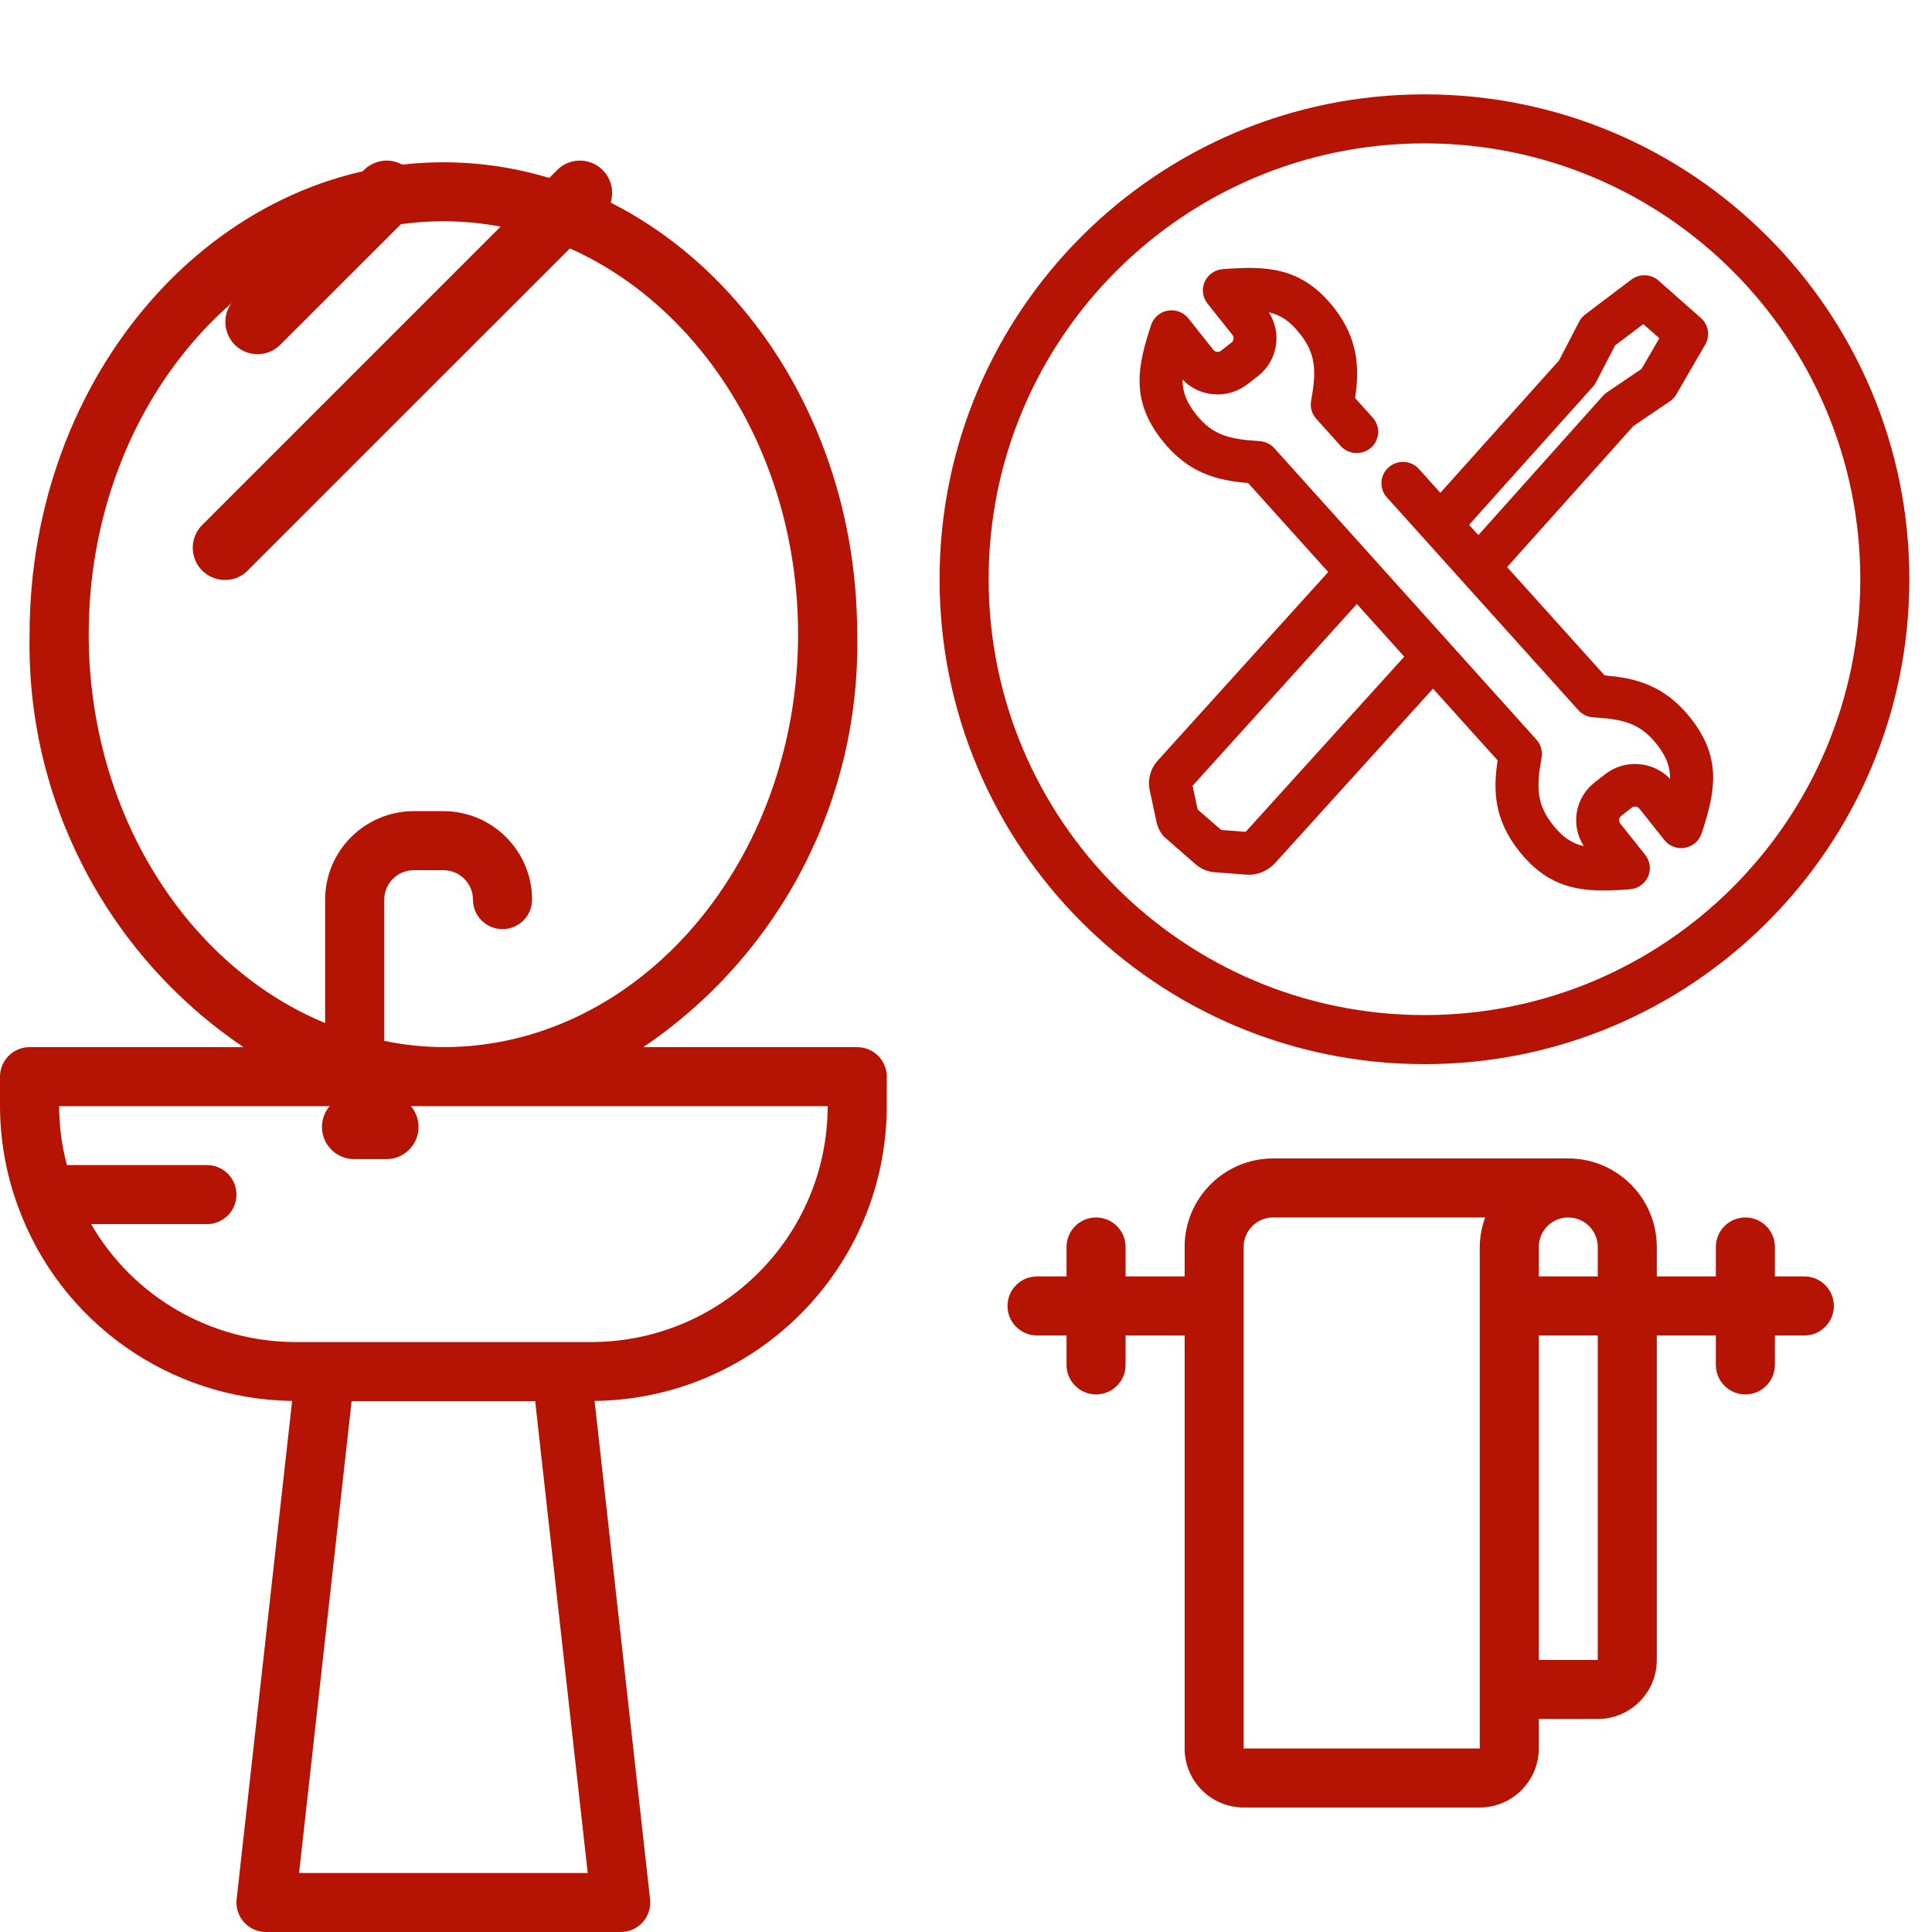
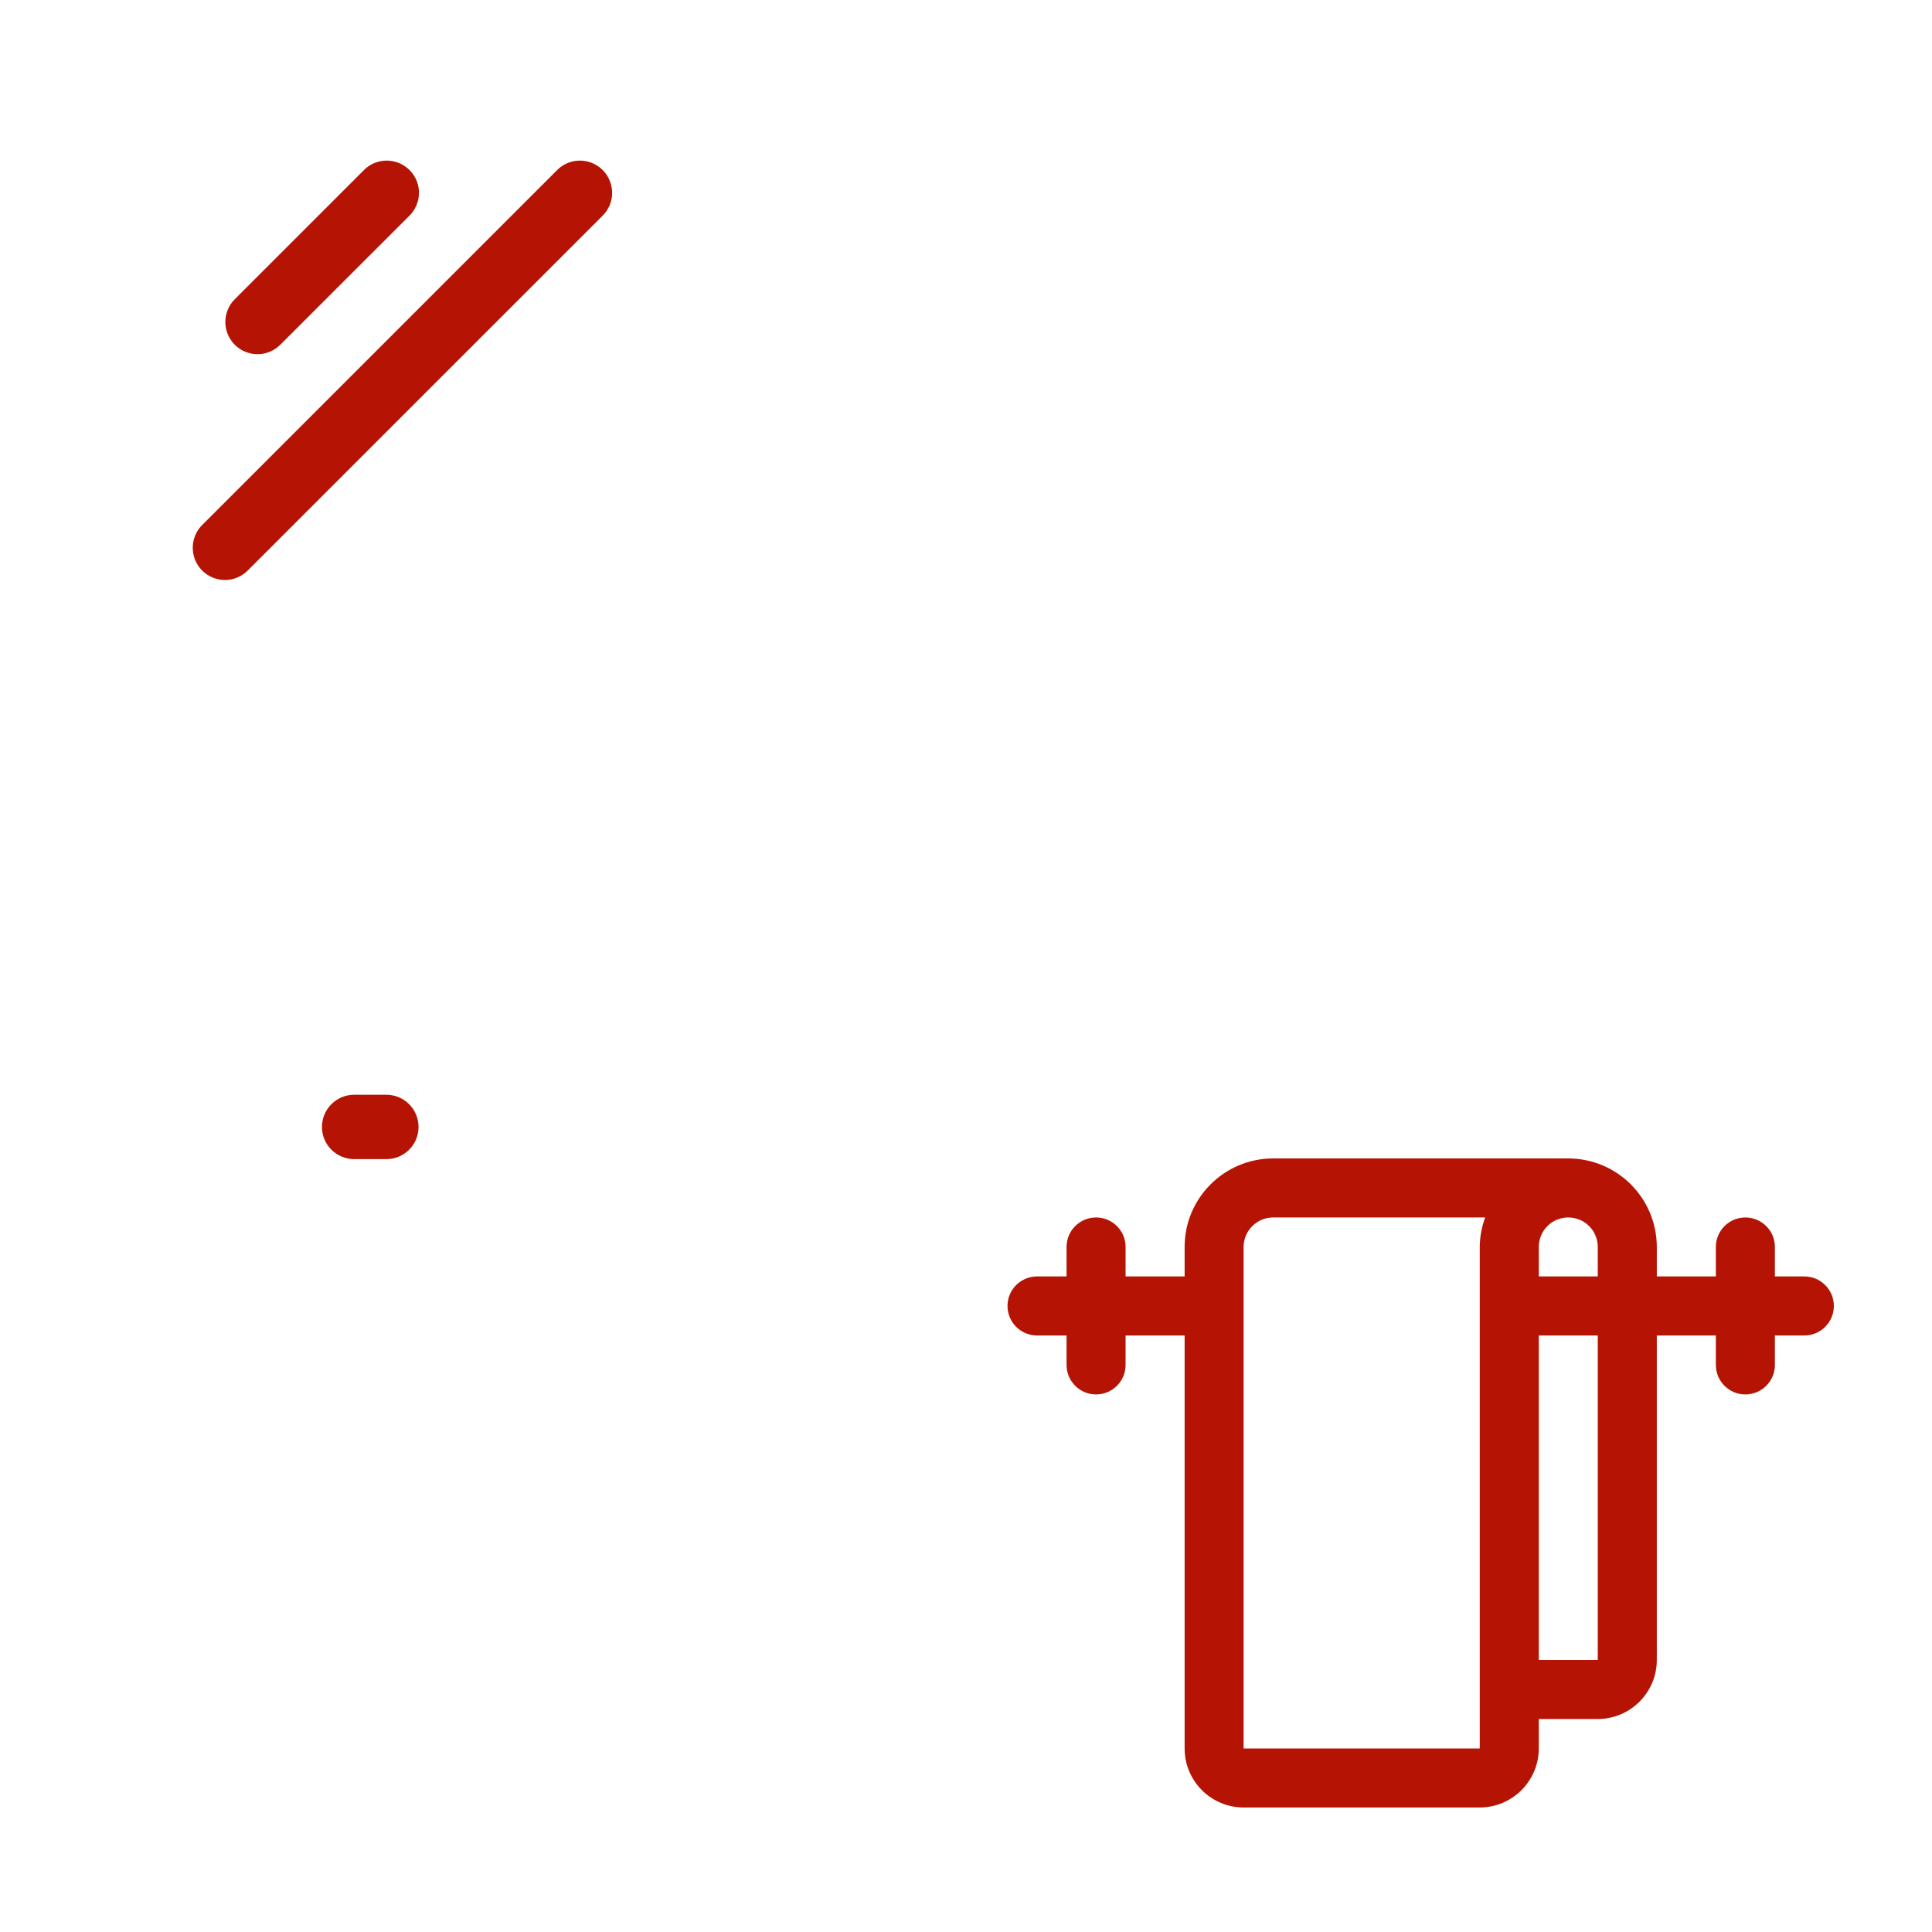
<svg xmlns="http://www.w3.org/2000/svg" width="25" height="25" viewBox="0 0 25 25" fill="none">
-   <path d="M0.234 15.614C0.777 17.106 2.189 18.107 3.78 18.128L3.062 24.576C3.05 24.684 3.085 24.792 3.157 24.873C3.23 24.954 3.334 25 3.442 25H8.032C8.141 25 8.245 24.954 8.317 24.873C8.39 24.792 8.424 24.684 8.412 24.576L7.694 18.128C9.788 18.102 11.472 16.402 11.475 14.313V13.932C11.475 13.721 11.303 13.55 11.092 13.55H8.324C10.096 12.353 11.138 10.341 11.092 8.206C11.092 4.839 8.69 2.1 5.737 2.1C2.784 2.1 0.383 4.839 0.383 8.206C0.337 10.341 1.379 12.353 3.151 13.55H0.383C0.171 13.55 0 13.721 0 13.932V14.313C0.001 14.75 0.077 15.183 0.226 15.593C0.229 15.6 0.231 15.607 0.234 15.614ZM3.87 24.237L4.55 18.13H6.925L7.605 24.237H3.87ZM1.148 8.206C1.148 5.26 3.206 2.863 5.737 2.863C8.268 2.863 10.327 5.26 10.327 8.206C10.327 11.153 8.268 13.55 5.737 13.55C5.48 13.548 5.224 13.521 4.972 13.469V11.641C4.973 11.431 5.144 11.26 5.355 11.26H5.737C5.948 11.26 6.12 11.431 6.12 11.641C6.12 11.852 6.291 12.023 6.502 12.023C6.714 12.023 6.885 11.852 6.885 11.641C6.884 11.009 6.371 10.497 5.737 10.496H5.355C4.721 10.497 4.208 11.009 4.207 11.641V13.238C2.428 12.502 1.148 10.528 1.148 8.206ZM10.71 14.313C10.708 15.999 9.339 17.365 7.65 17.366H3.825C2.733 17.365 1.725 16.784 1.179 15.84H2.677C2.889 15.84 3.06 15.669 3.06 15.458C3.06 15.247 2.889 15.076 2.677 15.076H0.866C0.8 14.827 0.766 14.571 0.765 14.313H10.71Z" fill="#B51404" />
  <path d="M4.583 14.999H4.999C5.23 14.999 5.416 14.813 5.416 14.583C5.416 14.353 5.23 14.166 4.999 14.166H4.583C4.353 14.166 4.166 14.353 4.166 14.583C4.166 14.813 4.353 14.999 4.583 14.999Z" fill="#B51404" />
  <path d="M3.333 4.583C3.443 4.583 3.549 4.539 3.627 4.461L5.294 2.795C5.402 2.69 5.446 2.535 5.408 2.389C5.369 2.244 5.256 2.13 5.11 2.092C4.964 2.054 4.809 2.097 4.705 2.205L3.038 3.872C2.919 3.991 2.883 4.17 2.948 4.326C3.012 4.482 3.164 4.583 3.333 4.583Z" fill="#B51404" />
  <path d="M7.794 2.795C7.902 2.69 7.946 2.535 7.907 2.389C7.869 2.244 7.755 2.13 7.61 2.092C7.464 2.054 7.309 2.097 7.205 2.205L2.621 6.789C2.513 6.893 2.47 7.048 2.508 7.194C2.546 7.34 2.66 7.453 2.805 7.491C2.951 7.53 3.106 7.486 3.21 7.378L7.794 2.795Z" fill="#B51404" />
  <path d="M23.349 16.517H22.967V16.135C22.967 15.925 22.796 15.754 22.585 15.754C22.374 15.754 22.203 15.925 22.203 16.135V16.517H21.439V16.135C21.438 15.503 20.926 14.991 20.293 14.99H16.474C15.842 14.991 15.329 15.503 15.329 16.135V16.517H14.565V16.135C14.565 15.925 14.394 15.754 14.183 15.754C13.972 15.754 13.801 15.925 13.801 16.135V16.517H13.419C13.208 16.517 13.037 16.688 13.037 16.899C13.037 17.11 13.208 17.281 13.419 17.281H13.801V17.662C13.801 17.873 13.972 18.044 14.183 18.044C14.394 18.044 14.565 17.873 14.565 17.662V17.281H15.329V22.625C15.329 23.047 15.671 23.388 16.092 23.389H19.148C19.569 23.388 19.911 23.047 19.912 22.625V22.244H20.675C21.097 22.243 21.439 21.901 21.439 21.48V17.281H22.203V17.662C22.203 17.873 22.374 18.044 22.585 18.044C22.796 18.044 22.967 17.873 22.967 17.662V17.281H23.349C23.559 17.281 23.73 17.11 23.73 16.899C23.73 16.688 23.559 16.517 23.349 16.517ZM19.912 16.135C19.912 15.925 20.082 15.754 20.293 15.754C20.504 15.754 20.675 15.925 20.675 16.135V16.517H19.912V16.135ZM19.148 22.625H16.092V16.135C16.093 15.925 16.264 15.754 16.474 15.754H19.218C19.173 15.876 19.149 16.005 19.148 16.135V22.625ZM20.675 21.48H19.912V17.281H20.675V21.48Z" fill="#B51404" />
-   <path d="M15.469 11.182C15.538 11.242 15.621 11.278 15.712 11.286L16.14 11.319C16.147 11.319 16.154 11.319 16.162 11.319C16.287 11.319 16.408 11.266 16.501 11.167L18.543 8.911L19.379 9.839C19.322 10.218 19.327 10.598 19.66 11.017C19.988 11.43 20.342 11.523 20.749 11.523C20.86 11.523 20.974 11.517 21.093 11.507C21.195 11.499 21.284 11.436 21.326 11.343C21.367 11.25 21.353 11.142 21.289 11.062L20.966 10.656C20.943 10.626 20.948 10.581 20.978 10.558L21.115 10.451C21.145 10.428 21.19 10.434 21.213 10.463L21.537 10.87C21.6 10.95 21.703 10.989 21.803 10.97C21.904 10.953 21.987 10.881 22.019 10.784C22.192 10.258 22.291 9.813 21.874 9.289C21.535 8.862 21.156 8.772 20.764 8.74L19.502 7.338L21.136 5.513L21.608 5.193C21.642 5.17 21.671 5.139 21.692 5.103L22.066 4.458C22.132 4.345 22.108 4.201 22.01 4.115L21.462 3.631C21.363 3.544 21.214 3.538 21.109 3.618L20.513 4.069C20.48 4.094 20.453 4.126 20.434 4.162L20.174 4.664L18.638 6.377L18.361 6.069C18.259 5.955 18.083 5.946 17.969 6.047C17.854 6.148 17.844 6.322 17.946 6.436L20.424 9.19C20.473 9.244 20.541 9.277 20.614 9.282C21.011 9.306 21.224 9.361 21.437 9.629C21.562 9.787 21.613 9.921 21.611 10.078C21.391 9.849 21.026 9.819 20.77 10.019L20.634 10.125C20.378 10.325 20.322 10.683 20.495 10.949C20.341 10.914 20.221 10.834 20.096 10.676C19.883 10.408 19.878 10.19 19.948 9.802C19.962 9.719 19.938 9.633 19.881 9.57L16.49 5.8C16.441 5.746 16.372 5.713 16.299 5.708C15.902 5.684 15.689 5.629 15.476 5.361C15.351 5.203 15.301 5.068 15.302 4.912C15.522 5.141 15.887 5.171 16.143 4.971L16.28 4.865C16.535 4.665 16.591 4.306 16.418 4.041C16.572 4.076 16.692 4.156 16.817 4.314C17.031 4.582 17.035 4.8 16.966 5.188C16.951 5.271 16.975 5.356 17.032 5.419L17.348 5.771C17.45 5.884 17.626 5.894 17.741 5.793C17.855 5.692 17.865 5.518 17.763 5.404L17.535 5.151C17.59 4.782 17.586 4.39 17.254 3.973C16.837 3.448 16.378 3.44 15.821 3.483C15.719 3.491 15.63 3.554 15.588 3.647C15.547 3.74 15.561 3.848 15.625 3.928L15.948 4.334C15.971 4.364 15.966 4.409 15.936 4.432L15.799 4.539C15.78 4.554 15.759 4.554 15.748 4.553C15.737 4.552 15.716 4.546 15.701 4.527L15.378 4.12C15.314 4.041 15.212 4.001 15.111 4.02C15.01 4.037 14.927 4.109 14.895 4.206C14.722 4.732 14.623 5.176 15.04 5.701C15.379 6.128 15.758 6.218 16.15 6.25L17.187 7.402L14.989 9.833C14.89 9.937 14.848 10.081 14.877 10.223L14.963 10.627C14.981 10.723 15.034 10.81 15.096 10.856L15.469 11.182ZM20.612 5.004C20.628 4.987 20.641 4.968 20.652 4.947L20.9 4.469L21.264 4.194L21.472 4.377L21.241 4.774L20.794 5.077C20.775 5.09 20.758 5.105 20.742 5.122L19.13 6.924L19.01 6.791L20.612 5.004ZM17.558 7.816L18.171 8.497L16.119 10.764L15.803 10.74L15.498 10.475L15.432 10.168L17.558 7.816Z" fill="#B51404" />
-   <path fill-rule="evenodd" clip-rule="evenodd" d="M18.433 13.135C21.547 13.135 24.072 10.61 24.072 7.495C24.072 4.38 21.547 1.855 18.433 1.855C15.318 1.855 12.793 4.38 12.793 7.495C12.793 10.61 15.318 13.135 18.433 13.135ZM18.433 13.77C21.898 13.77 24.707 10.96 24.707 7.495C24.707 4.03 21.898 1.221 18.433 1.221C14.967 1.221 12.158 4.03 12.158 7.495C12.158 10.96 14.967 13.77 18.433 13.77Z" fill="#B51404" />
</svg>